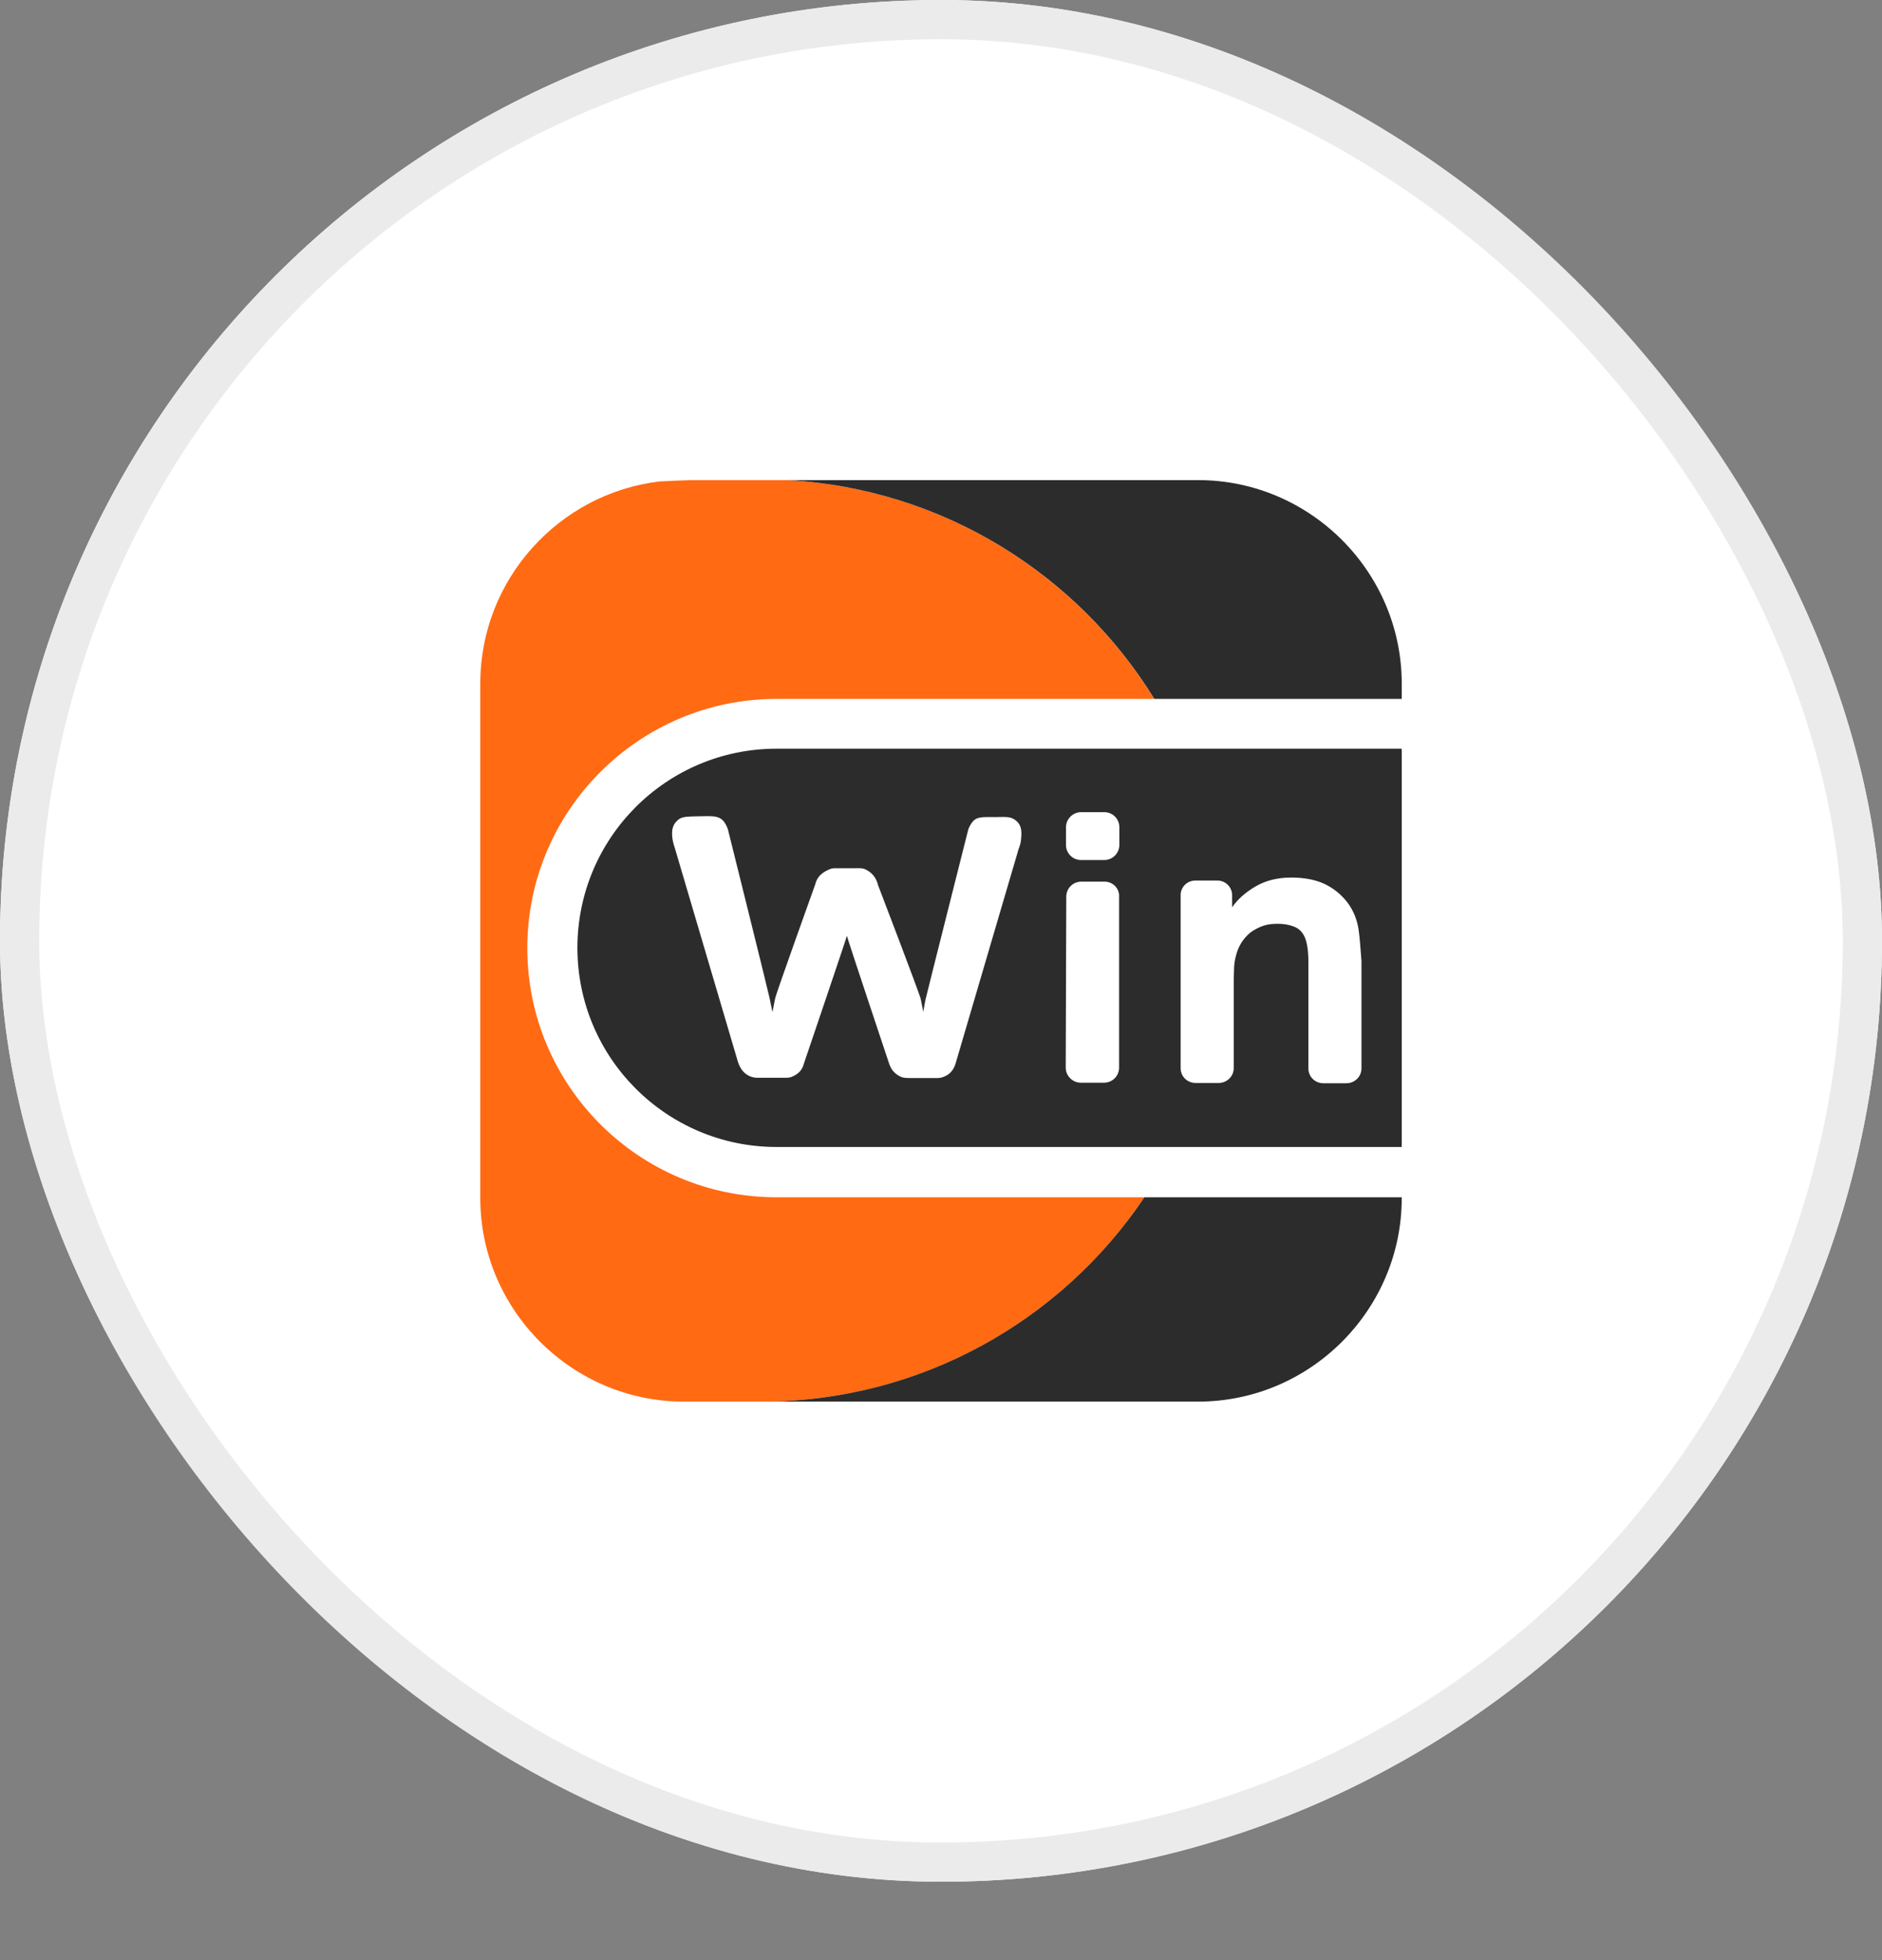
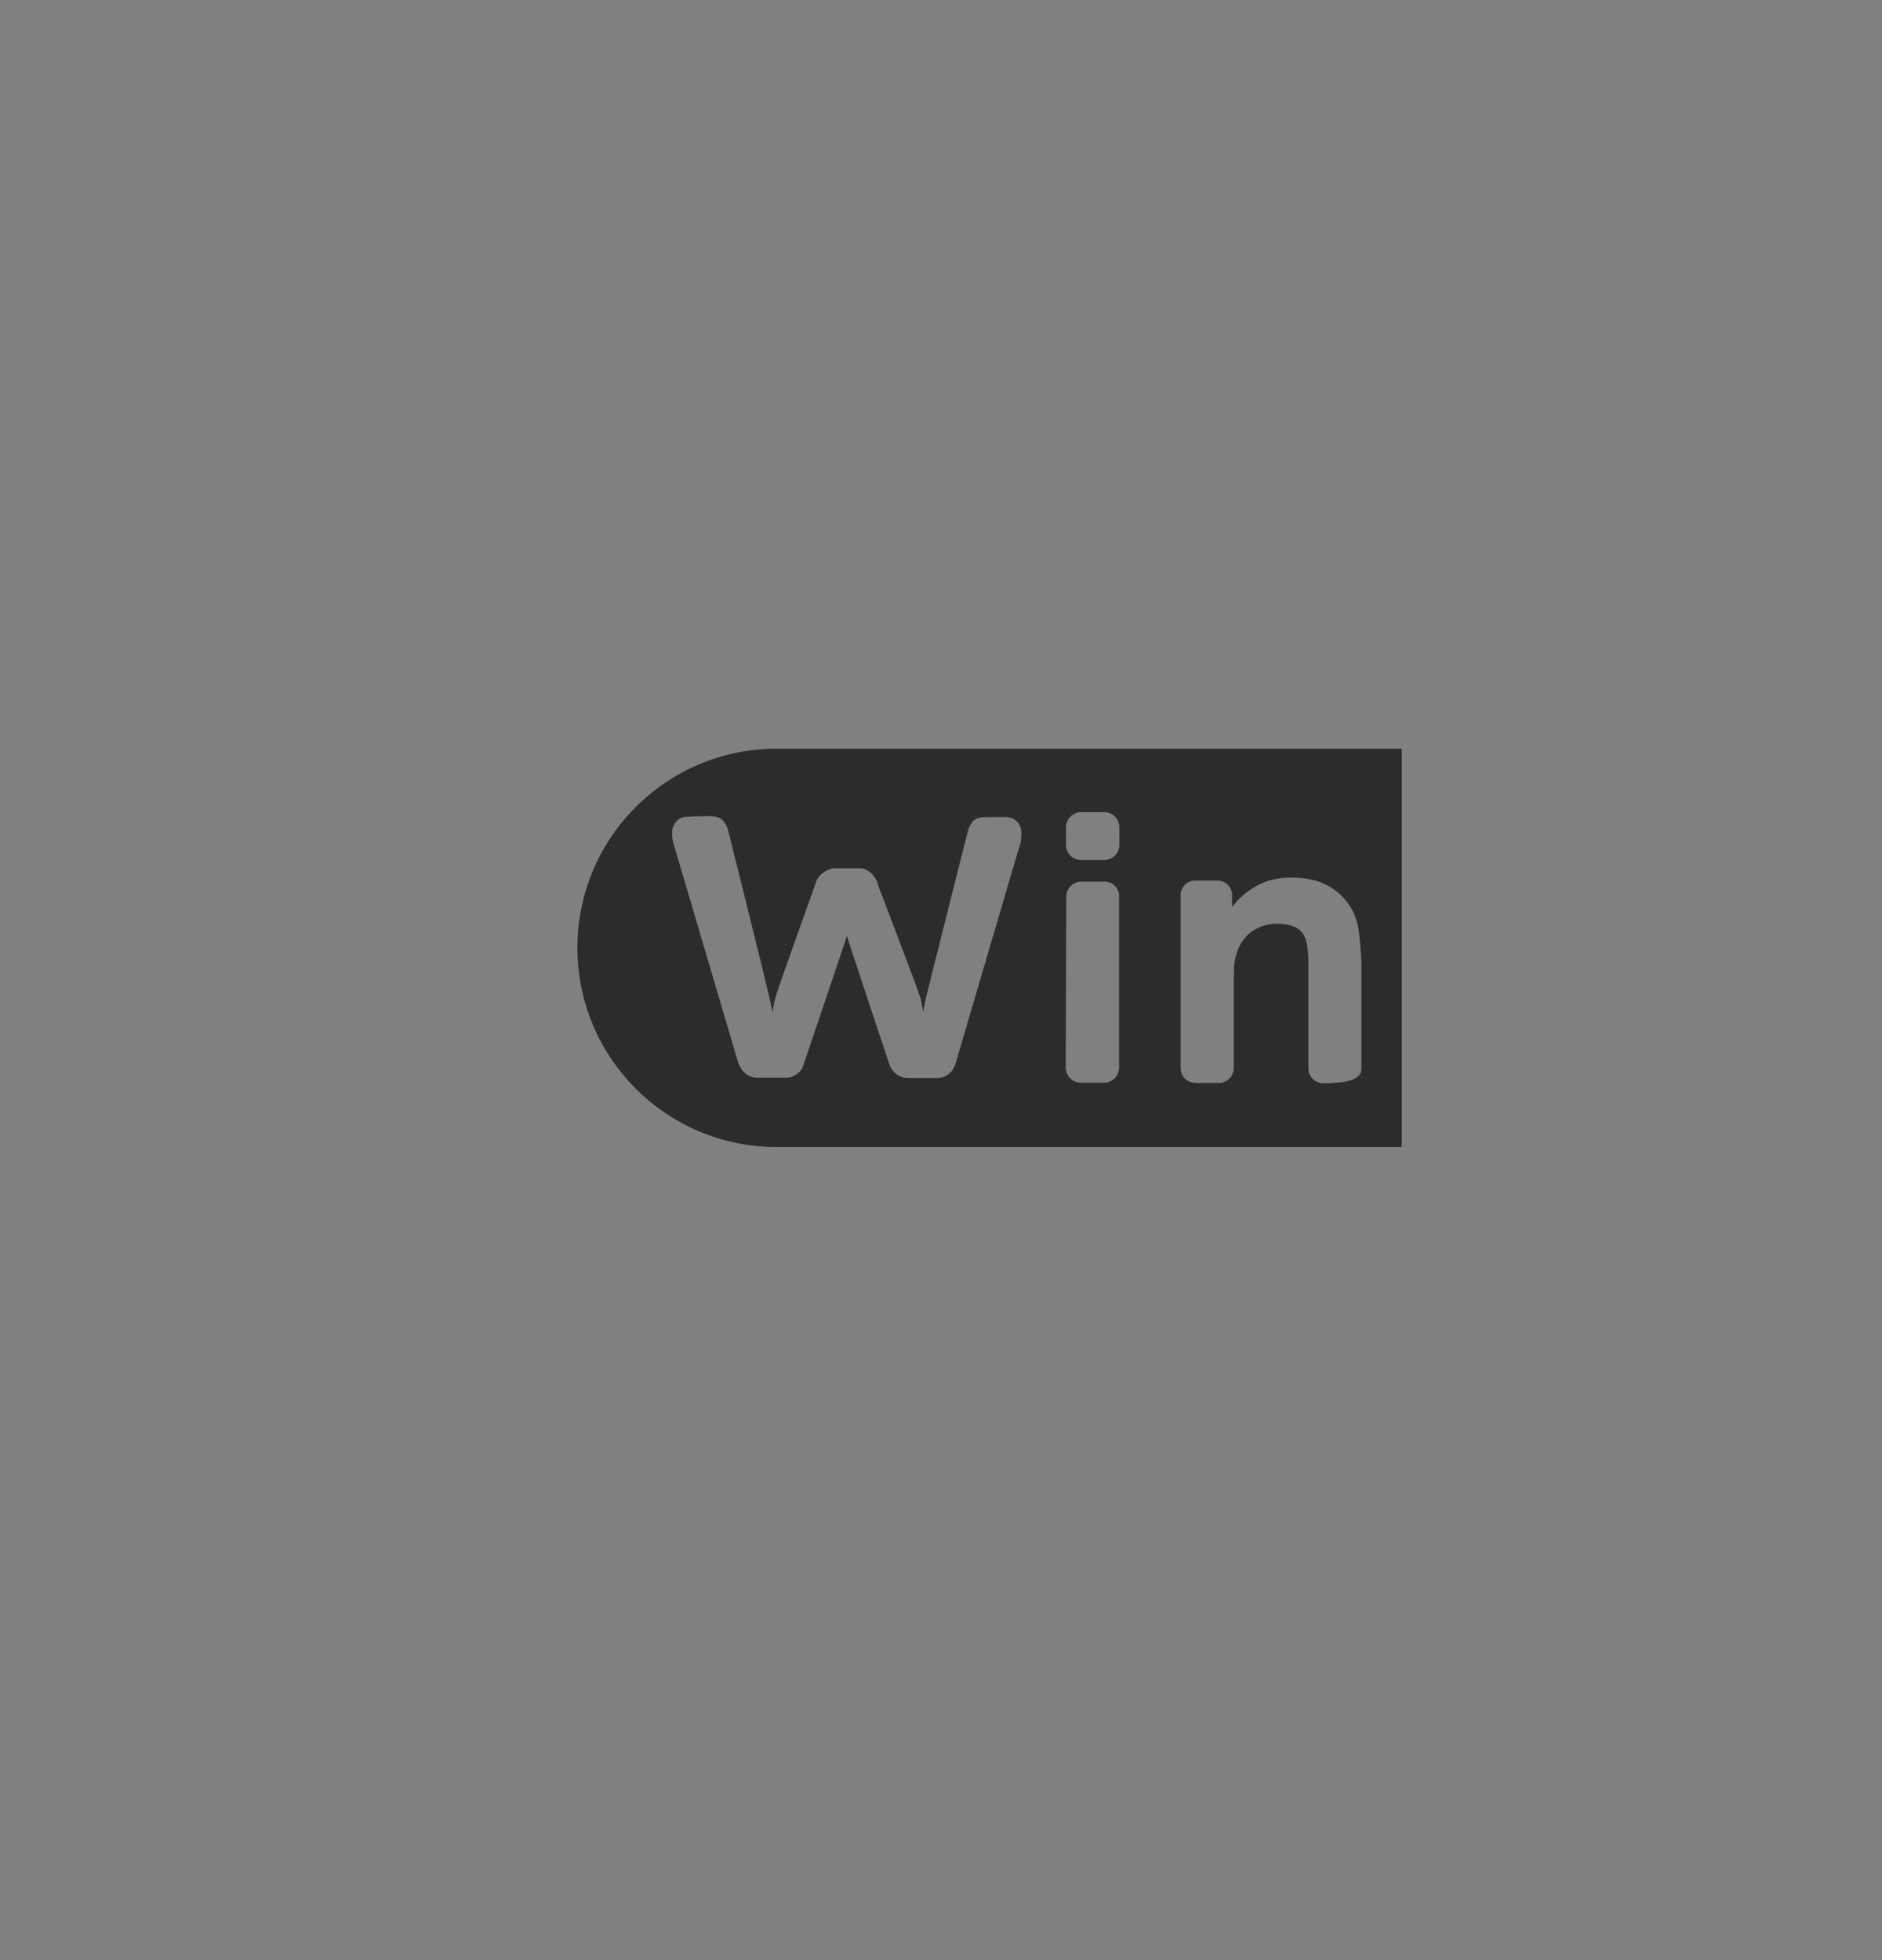
<svg xmlns="http://www.w3.org/2000/svg" width="48" height="50" viewBox="0 0 48 50" fill="none">
  <rect x="0" y="0" width="48" height="50" fill="#808080" stroke="none" />
  <g>
-     <rect width="48" height="48" rx="24" fill="white" />
-     <rect x="0.5" y="0.5" width="47" height="47" rx="23.5" stroke="#EBEBEB" />
-     <path d="M19.423 35.753C23.489 35.753 27.076 33.685 29.188 30.541H19.805C16.296 30.541 13.449 27.695 13.449 24.185C13.449 20.675 16.303 17.828 19.805 17.828H29.438C27.478 14.648 24.047 12.47 20.093 12.247H17.643C17.358 12.254 17.085 12.268 16.82 12.281C14.252 12.588 12.25 14.786 12.25 17.431V30.562C12.25 33.416 14.587 35.753 17.441 35.753H19.423Z" fill="#FF6A13" />
-     <path d="M20.094 12.247H30.56C33.413 12.247 35.751 14.584 35.751 17.438V17.828H29.441C27.481 14.646 24.049 12.47 20.094 12.247Z" fill="#2C2C2C" />
-     <path d="M29.188 30.541C27.076 33.685 23.488 35.753 19.417 35.753H30.56C33.413 35.753 35.751 33.416 35.751 30.562V30.541H29.188Z" fill="#2C2C2C" />
-     <path fill-rule="evenodd" clip-rule="evenodd" d="M35.749 29.216H35.751V19.154H35.749L35.749 19.098H19.806C17.001 19.098 14.727 21.373 14.727 24.178C14.727 26.983 17.001 29.258 19.806 29.258H35.749L35.749 29.216ZM28.165 21.938C28.375 21.938 28.549 21.764 28.549 21.554V21.101C28.549 20.885 28.375 20.717 28.165 20.717H27.572C27.363 20.717 27.188 20.892 27.188 21.101V21.554C27.188 21.771 27.363 21.938 27.572 21.938H28.165ZM17.141 21.268C17.141 21.366 17.162 21.492 17.211 21.631L18.823 27.094C18.878 27.255 18.962 27.373 19.102 27.443C19.143 27.464 19.227 27.492 19.297 27.492H20.065C20.099 27.492 20.155 27.485 20.204 27.464C20.358 27.395 20.455 27.311 20.504 27.129C20.504 27.129 21.593 23.92 21.6 23.871C21.607 23.927 22.667 27.101 22.667 27.101C22.716 27.262 22.793 27.373 22.953 27.457C23.023 27.492 23.079 27.499 23.197 27.499H23.916C23.972 27.499 24.028 27.485 24.077 27.464C24.216 27.408 24.314 27.311 24.37 27.136L25.981 21.652C26.009 21.582 26.03 21.512 26.037 21.45C26.044 21.387 26.051 21.324 26.051 21.275C26.051 21.122 26.016 20.989 25.863 20.898C25.761 20.836 25.659 20.838 25.502 20.841C25.465 20.842 25.425 20.843 25.381 20.843C25.345 20.843 25.311 20.842 25.279 20.842C24.953 20.84 24.831 20.838 24.698 21.15C24.698 21.15 23.63 25.378 23.602 25.511C23.589 25.583 23.576 25.651 23.565 25.71C23.558 25.747 23.552 25.781 23.546 25.811C23.532 25.727 23.511 25.615 23.483 25.483C23.456 25.35 22.395 22.58 22.395 22.58C22.346 22.371 22.221 22.245 22.067 22.175C22.007 22.145 21.932 22.146 21.855 22.147C21.842 22.147 21.829 22.148 21.816 22.148H21.279C21.216 22.148 21.167 22.168 21.125 22.189C20.972 22.259 20.839 22.357 20.79 22.566C20.79 22.566 19.799 25.329 19.771 25.462C19.749 25.564 19.731 25.662 19.713 25.755L19.702 25.818L19.69 25.764C19.671 25.676 19.648 25.569 19.625 25.448C19.597 25.301 18.564 21.15 18.564 21.15C18.436 20.811 18.281 20.814 17.915 20.821L17.881 20.822C17.838 20.823 17.797 20.824 17.756 20.824C17.574 20.827 17.414 20.829 17.322 20.892C17.19 20.989 17.141 21.101 17.141 21.268ZM34.654 23.738C34.619 23.473 34.522 23.222 34.354 23.006C34.194 22.803 33.998 22.65 33.775 22.545C33.552 22.441 33.266 22.385 32.931 22.385C32.582 22.385 32.275 22.462 32.017 22.615C31.759 22.768 31.563 22.943 31.424 23.145V22.831C31.424 22.629 31.256 22.462 31.054 22.462H30.482C30.279 22.462 30.112 22.629 30.112 22.831V27.248C30.112 27.457 30.279 27.625 30.496 27.625H31.082C31.291 27.625 31.466 27.457 31.466 27.248V25.134C31.466 25.029 31.466 24.904 31.473 24.757C31.473 24.61 31.494 24.478 31.528 24.359C31.549 24.283 31.577 24.199 31.626 24.108C31.675 24.017 31.738 23.934 31.821 23.85C31.905 23.766 32.01 23.703 32.135 23.648C32.261 23.592 32.407 23.564 32.582 23.564C32.749 23.564 32.896 23.592 33.014 23.641C33.133 23.689 33.224 23.78 33.28 23.913C33.336 24.045 33.37 24.248 33.37 24.534V27.255C33.37 27.464 33.538 27.632 33.754 27.632H34.34C34.55 27.632 34.724 27.464 34.724 27.255V24.513C34.718 24.446 34.713 24.378 34.708 24.31L34.708 24.309C34.694 24.122 34.68 23.932 34.654 23.738ZM27.579 22.489H28.172C28.381 22.489 28.556 22.664 28.542 22.873V27.234C28.542 27.443 28.375 27.618 28.158 27.618H27.565C27.356 27.618 27.181 27.443 27.181 27.234L27.195 22.873C27.195 22.657 27.37 22.489 27.579 22.489Z" fill="#2C2C2C" />
+     <path fill-rule="evenodd" clip-rule="evenodd" d="M35.749 29.216H35.751V19.154H35.749L35.749 19.098H19.806C17.001 19.098 14.727 21.373 14.727 24.178C14.727 26.983 17.001 29.258 19.806 29.258H35.749L35.749 29.216ZM28.165 21.938C28.375 21.938 28.549 21.764 28.549 21.554V21.101C28.549 20.885 28.375 20.717 28.165 20.717H27.572C27.363 20.717 27.188 20.892 27.188 21.101V21.554C27.188 21.771 27.363 21.938 27.572 21.938H28.165ZM17.141 21.268C17.141 21.366 17.162 21.492 17.211 21.631L18.823 27.094C18.878 27.255 18.962 27.373 19.102 27.443C19.143 27.464 19.227 27.492 19.297 27.492H20.065C20.099 27.492 20.155 27.485 20.204 27.464C20.358 27.395 20.455 27.311 20.504 27.129C20.504 27.129 21.593 23.92 21.6 23.871C21.607 23.927 22.667 27.101 22.667 27.101C22.716 27.262 22.793 27.373 22.953 27.457C23.023 27.492 23.079 27.499 23.197 27.499H23.916C23.972 27.499 24.028 27.485 24.077 27.464C24.216 27.408 24.314 27.311 24.37 27.136L25.981 21.652C26.009 21.582 26.03 21.512 26.037 21.45C26.044 21.387 26.051 21.324 26.051 21.275C26.051 21.122 26.016 20.989 25.863 20.898C25.761 20.836 25.659 20.838 25.502 20.841C25.465 20.842 25.425 20.843 25.381 20.843C25.345 20.843 25.311 20.842 25.279 20.842C24.953 20.84 24.831 20.838 24.698 21.15C24.698 21.15 23.63 25.378 23.602 25.511C23.589 25.583 23.576 25.651 23.565 25.71C23.558 25.747 23.552 25.781 23.546 25.811C23.532 25.727 23.511 25.615 23.483 25.483C23.456 25.35 22.395 22.58 22.395 22.58C22.346 22.371 22.221 22.245 22.067 22.175C22.007 22.145 21.932 22.146 21.855 22.147C21.842 22.147 21.829 22.148 21.816 22.148H21.279C21.216 22.148 21.167 22.168 21.125 22.189C20.972 22.259 20.839 22.357 20.79 22.566C20.79 22.566 19.799 25.329 19.771 25.462C19.749 25.564 19.731 25.662 19.713 25.755L19.702 25.818L19.69 25.764C19.671 25.676 19.648 25.569 19.625 25.448C19.597 25.301 18.564 21.15 18.564 21.15C18.436 20.811 18.281 20.814 17.915 20.821L17.881 20.822C17.838 20.823 17.797 20.824 17.756 20.824C17.574 20.827 17.414 20.829 17.322 20.892C17.19 20.989 17.141 21.101 17.141 21.268ZM34.654 23.738C34.619 23.473 34.522 23.222 34.354 23.006C34.194 22.803 33.998 22.65 33.775 22.545C33.552 22.441 33.266 22.385 32.931 22.385C32.582 22.385 32.275 22.462 32.017 22.615C31.759 22.768 31.563 22.943 31.424 23.145V22.831C31.424 22.629 31.256 22.462 31.054 22.462H30.482C30.279 22.462 30.112 22.629 30.112 22.831V27.248C30.112 27.457 30.279 27.625 30.496 27.625H31.082C31.291 27.625 31.466 27.457 31.466 27.248V25.134C31.466 25.029 31.466 24.904 31.473 24.757C31.473 24.61 31.494 24.478 31.528 24.359C31.549 24.283 31.577 24.199 31.626 24.108C31.675 24.017 31.738 23.934 31.821 23.85C31.905 23.766 32.01 23.703 32.135 23.648C32.261 23.592 32.407 23.564 32.582 23.564C32.749 23.564 32.896 23.592 33.014 23.641C33.133 23.689 33.224 23.78 33.28 23.913C33.336 24.045 33.37 24.248 33.37 24.534V27.255C33.37 27.464 33.538 27.632 33.754 27.632C34.55 27.632 34.724 27.464 34.724 27.255V24.513C34.718 24.446 34.713 24.378 34.708 24.31L34.708 24.309C34.694 24.122 34.68 23.932 34.654 23.738ZM27.579 22.489H28.172C28.381 22.489 28.556 22.664 28.542 22.873V27.234C28.542 27.443 28.375 27.618 28.158 27.618H27.565C27.356 27.618 27.181 27.443 27.181 27.234L27.195 22.873C27.195 22.657 27.37 22.489 27.579 22.489Z" fill="#2C2C2C" />
  </g>
  <defs>
    <filter id="filter0_d_15189_41959" x="0" y="0" width="48" height="50" filterUnits="userSpaceOnUse" color-interpolation-filters="sRGB">
      <feFlood flood-opacity="0" result="BackgroundImageFix" />
      <feColorMatrix in="SourceAlpha" type="matrix" values="0 0 0 0 0 0 0 0 0 0 0 0 0 0 0 0 0 0 127 0" result="hardAlpha" />
      <feOffset dy="2" />
      <feComposite in2="hardAlpha" operator="out" />
      <feColorMatrix type="matrix" values="0 0 0 0 0.922 0 0 0 0 0.922 0 0 0 0 0.922 0 0 0 1 0" />
      <feBlend mode="normal" in2="BackgroundImageFix" result="effect1_dropShadow_15189_41959" />
      <feBlend mode="normal" in="SourceGraphic" in2="effect1_dropShadow_15189_41959" result="shape" />
    </filter>
  </defs>
</svg>